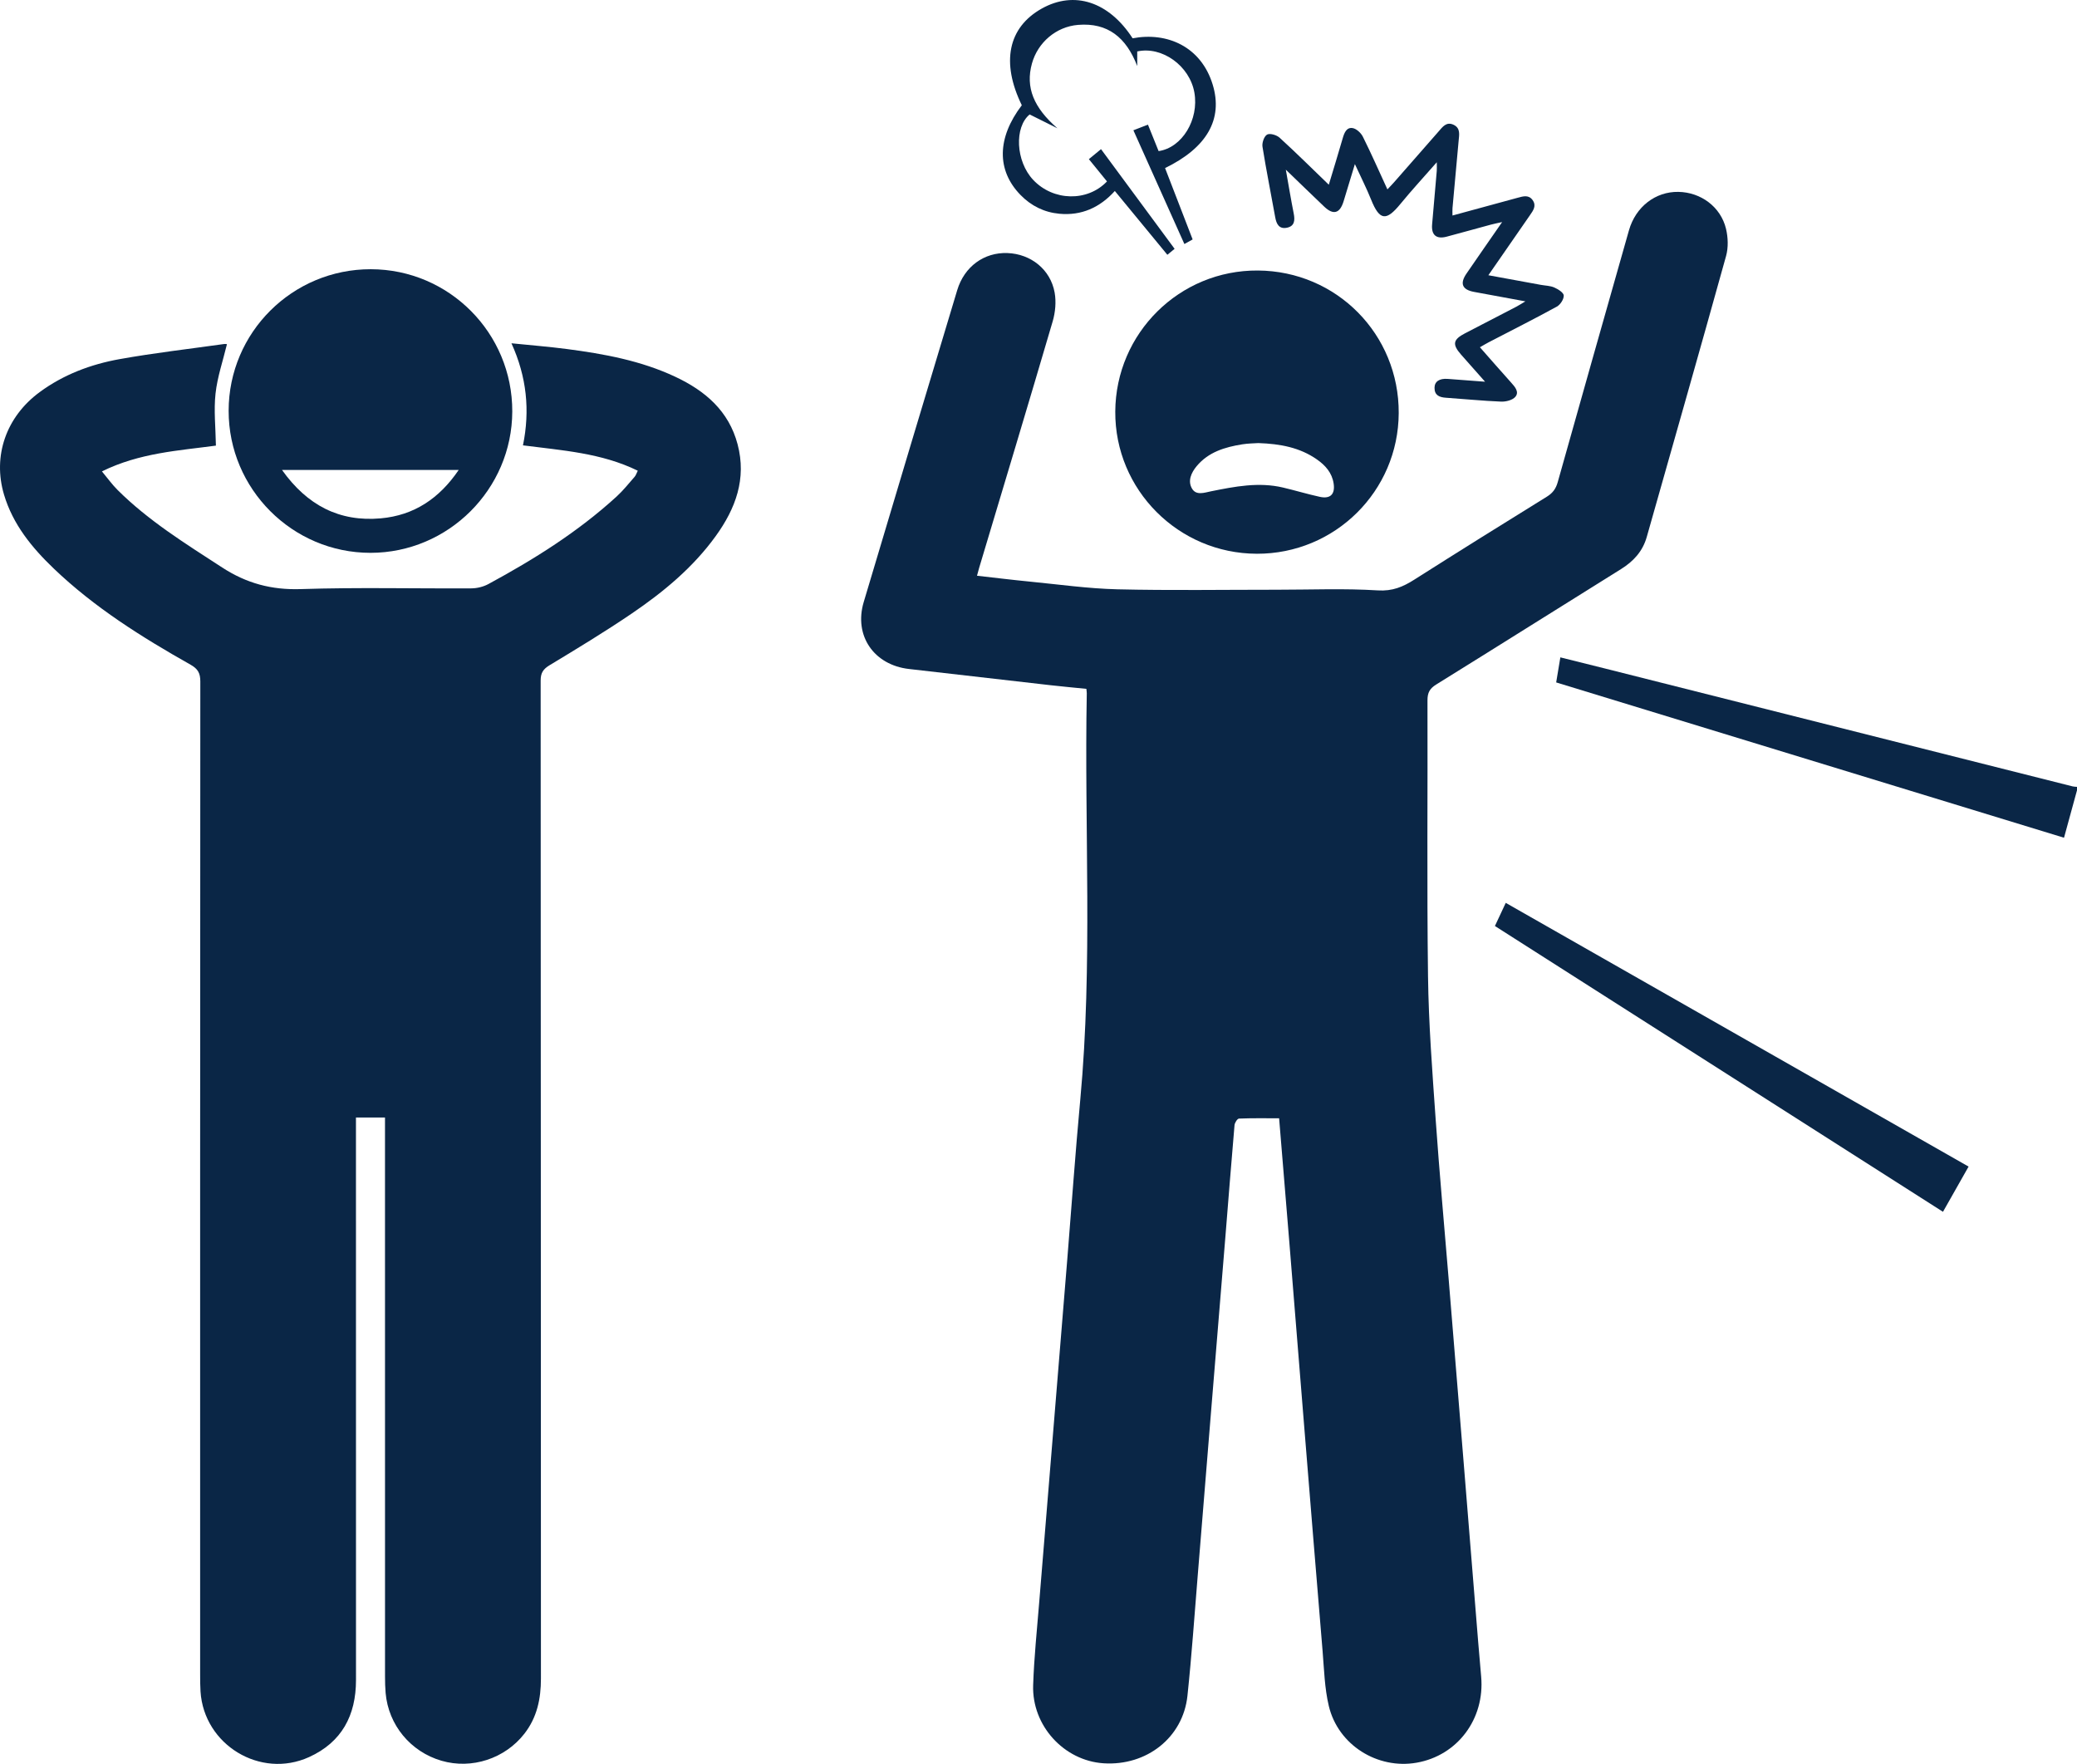
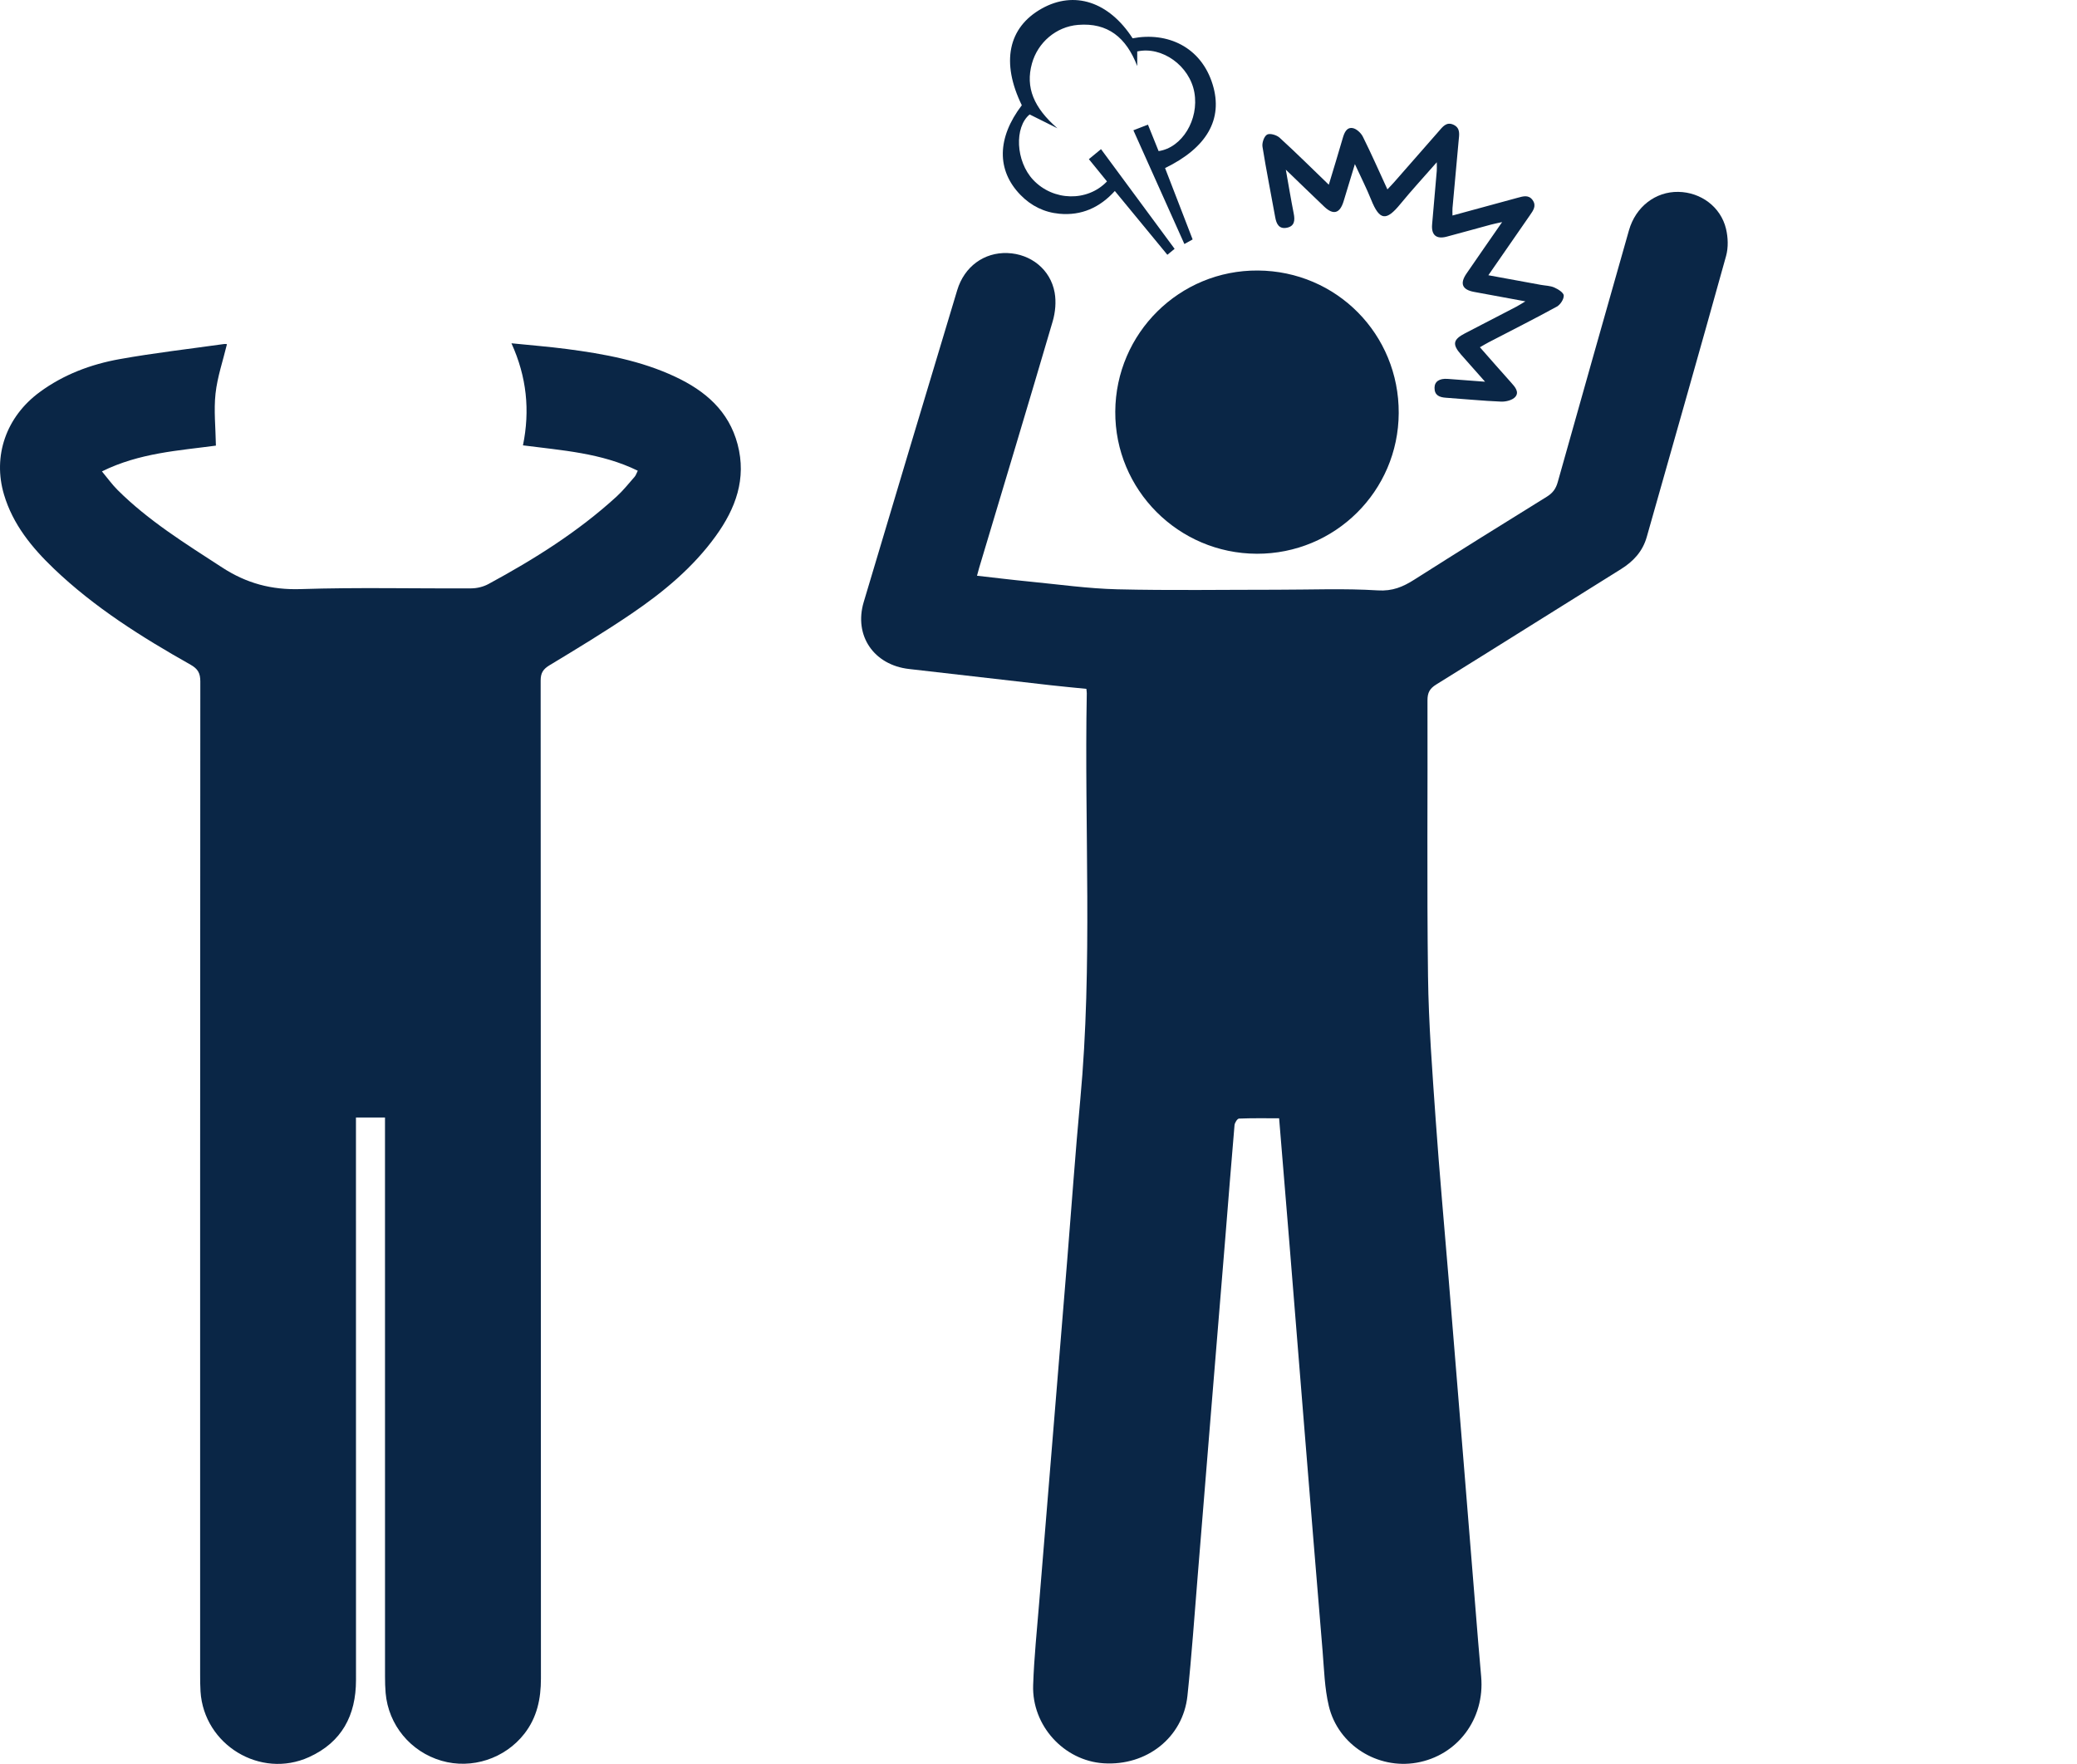
<svg xmlns="http://www.w3.org/2000/svg" id="Layer_2" viewBox="0 0 385 326.922">
  <defs>
    <style>
      .cls-1 {
        fill: #0a2646;
      }
    </style>
  </defs>
  <g id="Layer_1-2" data-name="Layer_1">
    <g>
-       <path class="cls-1" d="M385,146.477c-.786,2.87-1.572,5.74-2.407,8.79-31.398-9.601-62.742-19.186-94.135-28.786.26-1.562.495-2.971.774-4.643,2.792.696,5.504,1.365,8.213,2.047,28.922,7.291,57.842,14.584,86.765,21.871.254.064.527.055.79.08v.642Z" />
      <path class="cls-1" d="M237.101,207.265c-2.551,0-4.999-.044-7.442.056-.301.012-.784.77-.823,1.214-.597,6.868-1.127,13.741-1.687,20.612-.912,11.185-1.837,22.37-2.751,33.555-.796,9.747-1.576,19.496-2.378,29.242-.614,7.456-1.121,14.924-1.912,22.361-.822,7.732-7.565,13.027-15.556,12.504-7.316-.478-13.291-6.954-13.045-14.473.17-5.176.719-10.341,1.136-15.508.794-9.854,1.615-19.707,2.422-29.56.925-11.291,1.852-22.583,2.77-33.875.801-9.854,1.49-19.718,2.406-29.562,2.336-25.082.731-50.221,1.208-75.329.004-.21-.037-.421-.076-.829-2.191-.221-4.403-.421-6.609-.671-8.758-.995-17.514-2.013-26.272-3.01-6.502-.741-10.25-6.17-8.395-12.398,5.742-19.283,11.534-38.552,17.335-57.817,1.32-4.384,4.993-7.035,9.313-6.875,4.327.16,7.973,3.035,8.745,7.32.308,1.71.132,3.657-.362,5.339-4.479,15.259-9.077,30.483-13.639,45.717-.122.407-.223.82-.389,1.43,3.305.371,6.526.771,9.755,1.085,5.424.528,10.846,1.3,16.282,1.431,9.83.235,19.67.074,29.506.077,6.255.002,12.527-.264,18.758.124,2.713.169,4.648-.652,6.742-1.982,8.162-5.183,16.362-10.306,24.588-15.387,1.089-.673,1.671-1.474,2.01-2.679,4.377-15.568,8.781-31.127,13.205-46.681,1.246-4.381,4.925-7.201,9.157-7.133,4.168.067,7.859,2.773,8.835,6.841.383,1.597.45,3.467.015,5.033-4.829,17.38-9.787,34.724-14.704,52.08-.756,2.671-2.462,4.521-4.783,5.967-11.426,7.116-22.813,14.296-34.253,21.39-1.198.743-1.615,1.516-1.611,2.92.053,17.055-.124,34.112.1,51.164.116,8.858.803,17.715,1.421,26.559.69,9.862,1.598,19.708,2.406,29.561.931,11.345,1.86,22.689,2.783,34.035.901,11.079,1.792,22.159,2.691,33.238.173,2.131.359,4.26.55,6.389.701,7.843-4.379,14.629-11.951,15.959-7.266,1.276-14.571-3.275-16.292-10.523-.783-3.297-.867-6.771-1.151-10.175-1.18-14.112-2.32-28.228-3.467-42.343-.9-11.079-1.782-22.16-2.683-33.239-.623-7.665-1.263-15.328-1.909-23.155Z" />
      <path class="cls-1" d="M71.365,207.124h-5.384v2.241c0,34.007-.009,68.014.007,102.022.003,6.554-2.645,11.523-8.695,14.272-9.036,4.106-19.497-2.274-20.125-12.16-.068-1.066-.07-2.137-.07-3.206-.003-61.331-.009-122.661.033-183.992.001-1.539-.452-2.34-1.806-3.103-9.045-5.101-17.826-10.609-25.376-17.836-4.053-3.88-7.563-8.175-9.203-13.677-2.138-7.176.391-14.429,6.589-18.998,4.431-3.267,9.497-5.169,14.835-6.126,6.403-1.149,12.879-1.887,19.325-2.795.252-.035.516.018.574.021-.738,3.063-1.778,6.072-2.118,9.157-.341,3.095.015,6.268.07,9.646-6.824.926-14.152,1.325-21.126,4.779,1.058,1.268,1.888,2.434,2.887,3.43,5.762,5.742,12.63,9.976,19.401,14.381,4.519,2.94,9.152,4.181,14.581,4.003,10.522-.344,21.064-.078,31.598-.136,1.065-.006,2.238-.295,3.172-.8,8.479-4.588,16.621-9.691,23.769-16.227,1.216-1.112,2.252-2.422,3.342-3.666.231-.264.335-.638.574-1.112-6.745-3.305-14.027-3.759-21.281-4.7,1.326-6.486.695-12.698-2.137-18.919,3.619.37,6.965.633,10.29,1.068,6.899.903,13.729,2.154,20.089,5.144,5.526,2.598,9.905,6.311,11.544,12.519,1.687,6.388-.373,11.905-4.05,16.996-4.221,5.847-9.71,10.38-15.609,14.387-4.945,3.358-10.067,6.46-15.186,9.551-1.206.729-1.665,1.434-1.664,2.858.04,61.651.027,123.303.052,184.954.002,3.75-.715,7.204-3.062,10.22-3.602,4.628-9.76,6.651-15.37,5.02-5.737-1.668-9.841-6.631-10.356-12.558-.088-1.01-.112-2.029-.112-3.043-.005-33.74-.005-67.48-.005-101.22,0-.742,0-1.484,0-2.395Z" />
-       <path class="cls-1" d="M232.962,102.632c-14.54-.039-26.318-11.87-26.232-26.349.086-14.546,11.912-26.243,26.433-26.146,14.593.097,26.175,11.82,26.108,26.427-.066,14.468-11.813,26.108-26.309,26.069ZM233.242,82.121c-.738.053-1.869.053-2.973.231-3.214.516-6.279,1.425-8.465,4.062-.998,1.203-1.679,2.722-.849,4.142.779,1.334,2.308.748,3.536.501,4.412-.888,8.824-1.755,13.328-.695,2.284.538,4.535,1.222,6.827,1.722,1.962.428,2.86-.495,2.56-2.471-.303-1.997-1.535-3.369-3.113-4.47-3.142-2.191-6.726-2.88-10.851-3.023Z" />
-       <path class="cls-1" d="M68.737,49.898c14.515.022,26.26,11.834,26.22,26.369-.04,14.406-11.857,26.187-26.275,26.196-14.476.009-26.314-11.843-26.3-26.331.014-14.51,11.814-26.256,26.355-26.234ZM52.277,87.107c4.665,6.553,10.633,9.651,18.309,8.964,6.145-.55,10.829-3.658,14.438-8.964h-32.747Z" />
-       <path class="cls-1" d="M364.904,216.217c-1.587,2.801-3.108,5.486-4.747,8.379-27.693-17.662-55.313-35.276-83.054-52.968.673-1.437,1.315-2.809,2.008-4.29,28.663,16.331,57.181,32.578,85.792,48.879Z" />
+       <path class="cls-1" d="M232.962,102.632c-14.54-.039-26.318-11.87-26.232-26.349.086-14.546,11.912-26.243,26.433-26.146,14.593.097,26.175,11.82,26.108,26.427-.066,14.468-11.813,26.108-26.309,26.069ZM233.242,82.121Z" />
      <path class="cls-1" d="M246.31,34.24c.91-3.025,1.778-5.827,2.589-8.645.287-.996.716-2.034,1.819-1.857.715.115,1.555.896,1.905,1.596,1.572,3.149,2.989,6.375,4.552,9.768.472-.505.868-.904,1.238-1.325,2.751-3.134,5.494-6.274,8.246-9.407.739-.841,1.45-1.886,2.797-1.236,1.302.628,1.021,1.855.92,2.967-.375,4.151-.763,8.301-1.135,12.453-.037.417-.005.841-.005,1.391,4.101-1.114,8.108-2.195,12.109-3.296,1.008-.277,2.029-.59,2.761.461.728,1.044.096,1.906-.5,2.762-2.528,3.633-5.042,7.276-7.718,11.142,3.383.62,6.55,1.202,9.717,1.781.84.154,1.745.157,2.505.491.704.31,1.728.95,1.752,1.484.031.683-.634,1.705-1.284,2.061-4.167,2.282-8.412,4.419-12.629,6.609-.508.264-.997.564-1.627.923,1.988,2.254,3.871,4.42,5.792,6.553.712.79,1.539,1.737.771,2.639-.522.613-1.742.918-2.631.883-3.416-.138-6.822-.486-10.235-.718-1.214-.082-2.12-.453-2.111-1.848.007-1.164.913-1.758,2.425-1.646,2.164.16,4.329.327,6.944.524-1.669-1.884-3.073-3.458-4.465-5.045-1.648-1.879-1.475-2.773.736-3.919,3.176-1.645,6.354-3.288,9.527-4.94.457-.238.889-.523,1.676-.989-3.418-.629-6.477-1.186-9.534-1.757-2.178-.407-2.652-1.54-1.387-3.387,2.109-3.079,4.246-6.138,6.611-9.551-.947.213-1.531.323-2.103.478-2.731.738-5.454,1.505-8.188,2.229-1.916.507-2.862-.319-2.688-2.28.292-3.3.581-6.601.861-9.902.034-.394.005-.794.005-1.613-2.432,2.776-4.666,5.193-6.747,7.735-2.598,3.175-3.839,3.142-5.426-.809-.846-2.106-1.882-4.136-3.008-6.584-.784,2.586-1.43,4.754-2.099,6.915-.694,2.241-1.901,2.574-3.579.975-2.278-2.17-4.535-4.362-7.124-6.856.532,2.982.956,5.562,1.464,8.125.249,1.254.171,2.344-1.262,2.635-1.438.292-1.941-.669-2.168-1.94-.778-4.363-1.665-8.707-2.361-13.082-.115-.723.31-1.946.861-2.244.531-.287,1.769.081,2.315.58,3.037,2.77,5.957,5.667,9.12,8.716Z" />
      <path class="cls-1" d="M205.193,33.623c-1.095-1.346-2.199-2.703-3.356-4.125.76-.626,1.448-1.192,2.253-1.855,4.575,6.198,9.07,12.285,13.639,18.475-.464.381-.85.698-1.343,1.103-3.257-3.956-6.441-7.823-9.736-11.825-2.789,3.08-6.187,4.605-10.291,4.22-2.814-.264-5.225-1.462-7.202-3.491-4.449-4.568-4.354-10.586.249-16.619-3.878-7.94-2.543-14.422,3.691-17.915,6.038-3.383,12.451-1.287,16.849,5.506,6.441-1.222,12.701,1.573,14.84,8.573,1.969,6.442-1.095,11.72-8.826,15.48.838,2.167,1.68,4.343,2.521,6.52.846,2.189,1.691,4.379,2.59,6.707-.445.247-.889.493-1.53.849-3.148-7.02-6.257-13.955-9.452-21.08.898-.348,1.711-.664,2.698-1.046.687,1.705,1.334,3.312,1.976,4.905,4.362-.633,7.519-5.851,6.629-10.865-.875-4.932-5.969-8.619-10.592-7.607v2.705c-2.031-5.292-5.469-8.079-10.964-7.627-4.085.336-7.472,3.268-8.552,7.159-1.234,4.446.342,8.199,4.723,12.007-1.689-.842-3.379-1.684-5.147-2.565-2.859,2.34-2.605,8.668.659,12.131,3.708,3.934,10.04,4.098,13.673.281Z" />
    </g>
  </g>
</svg>